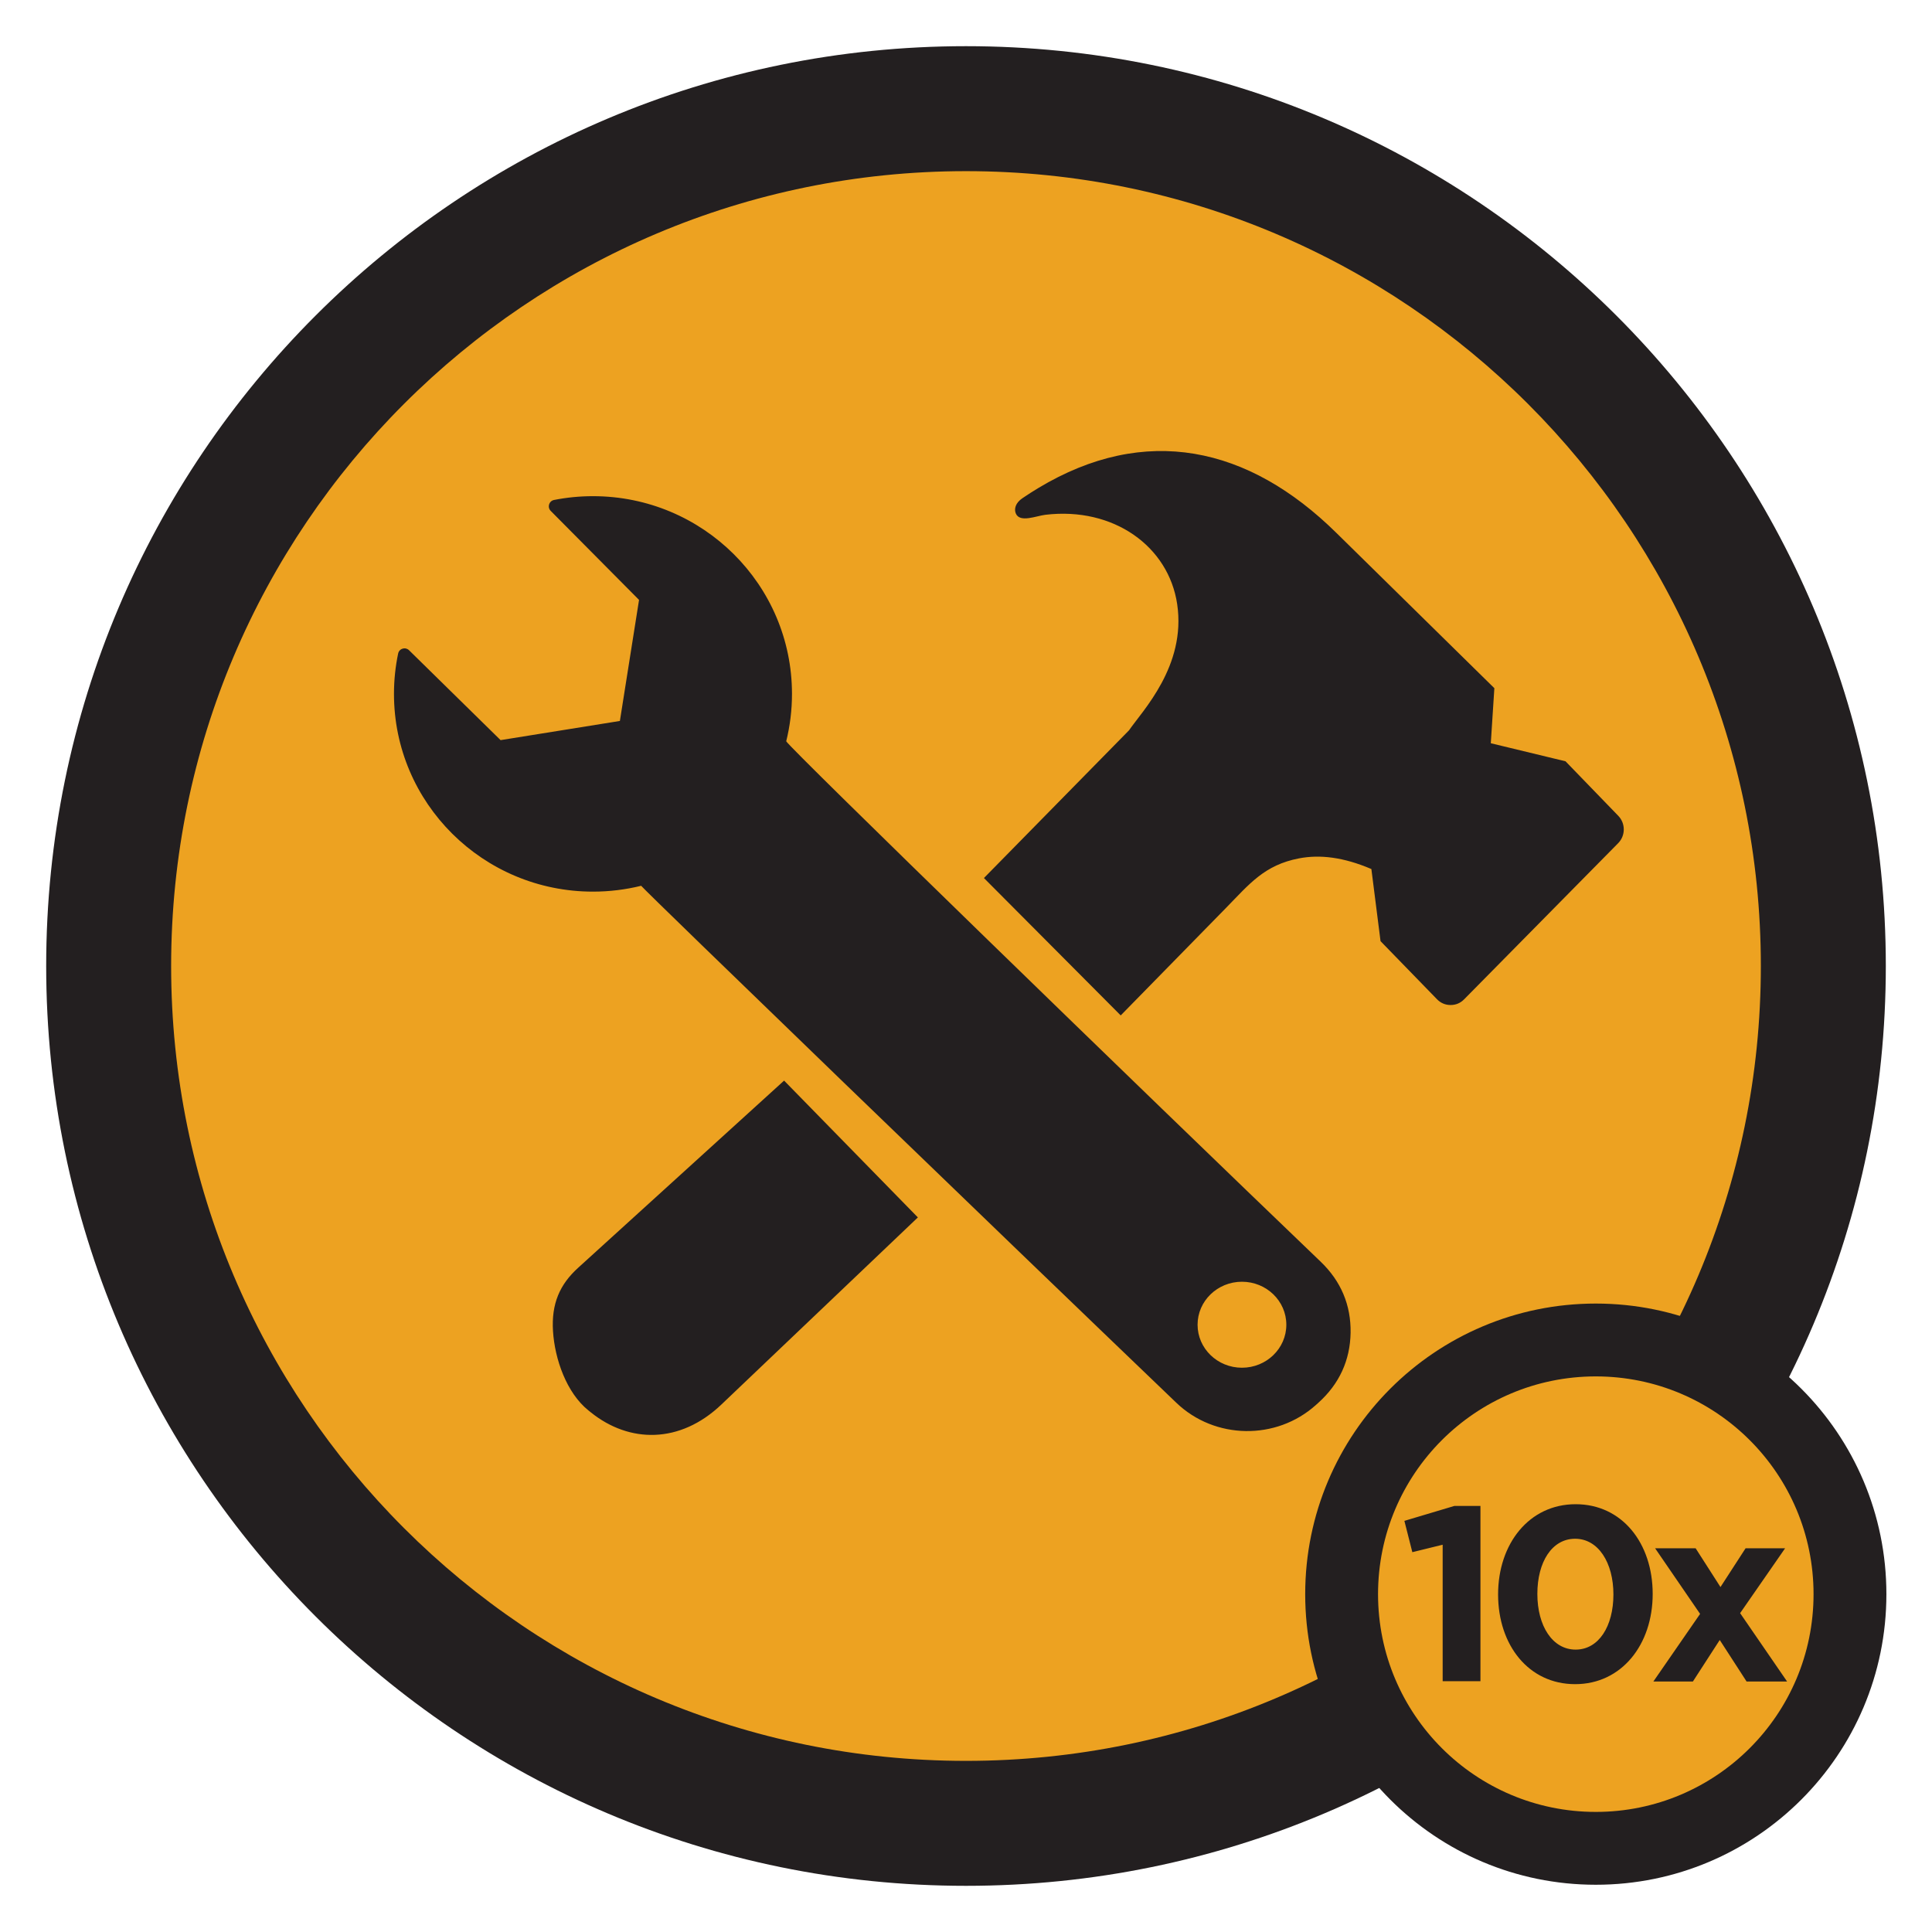
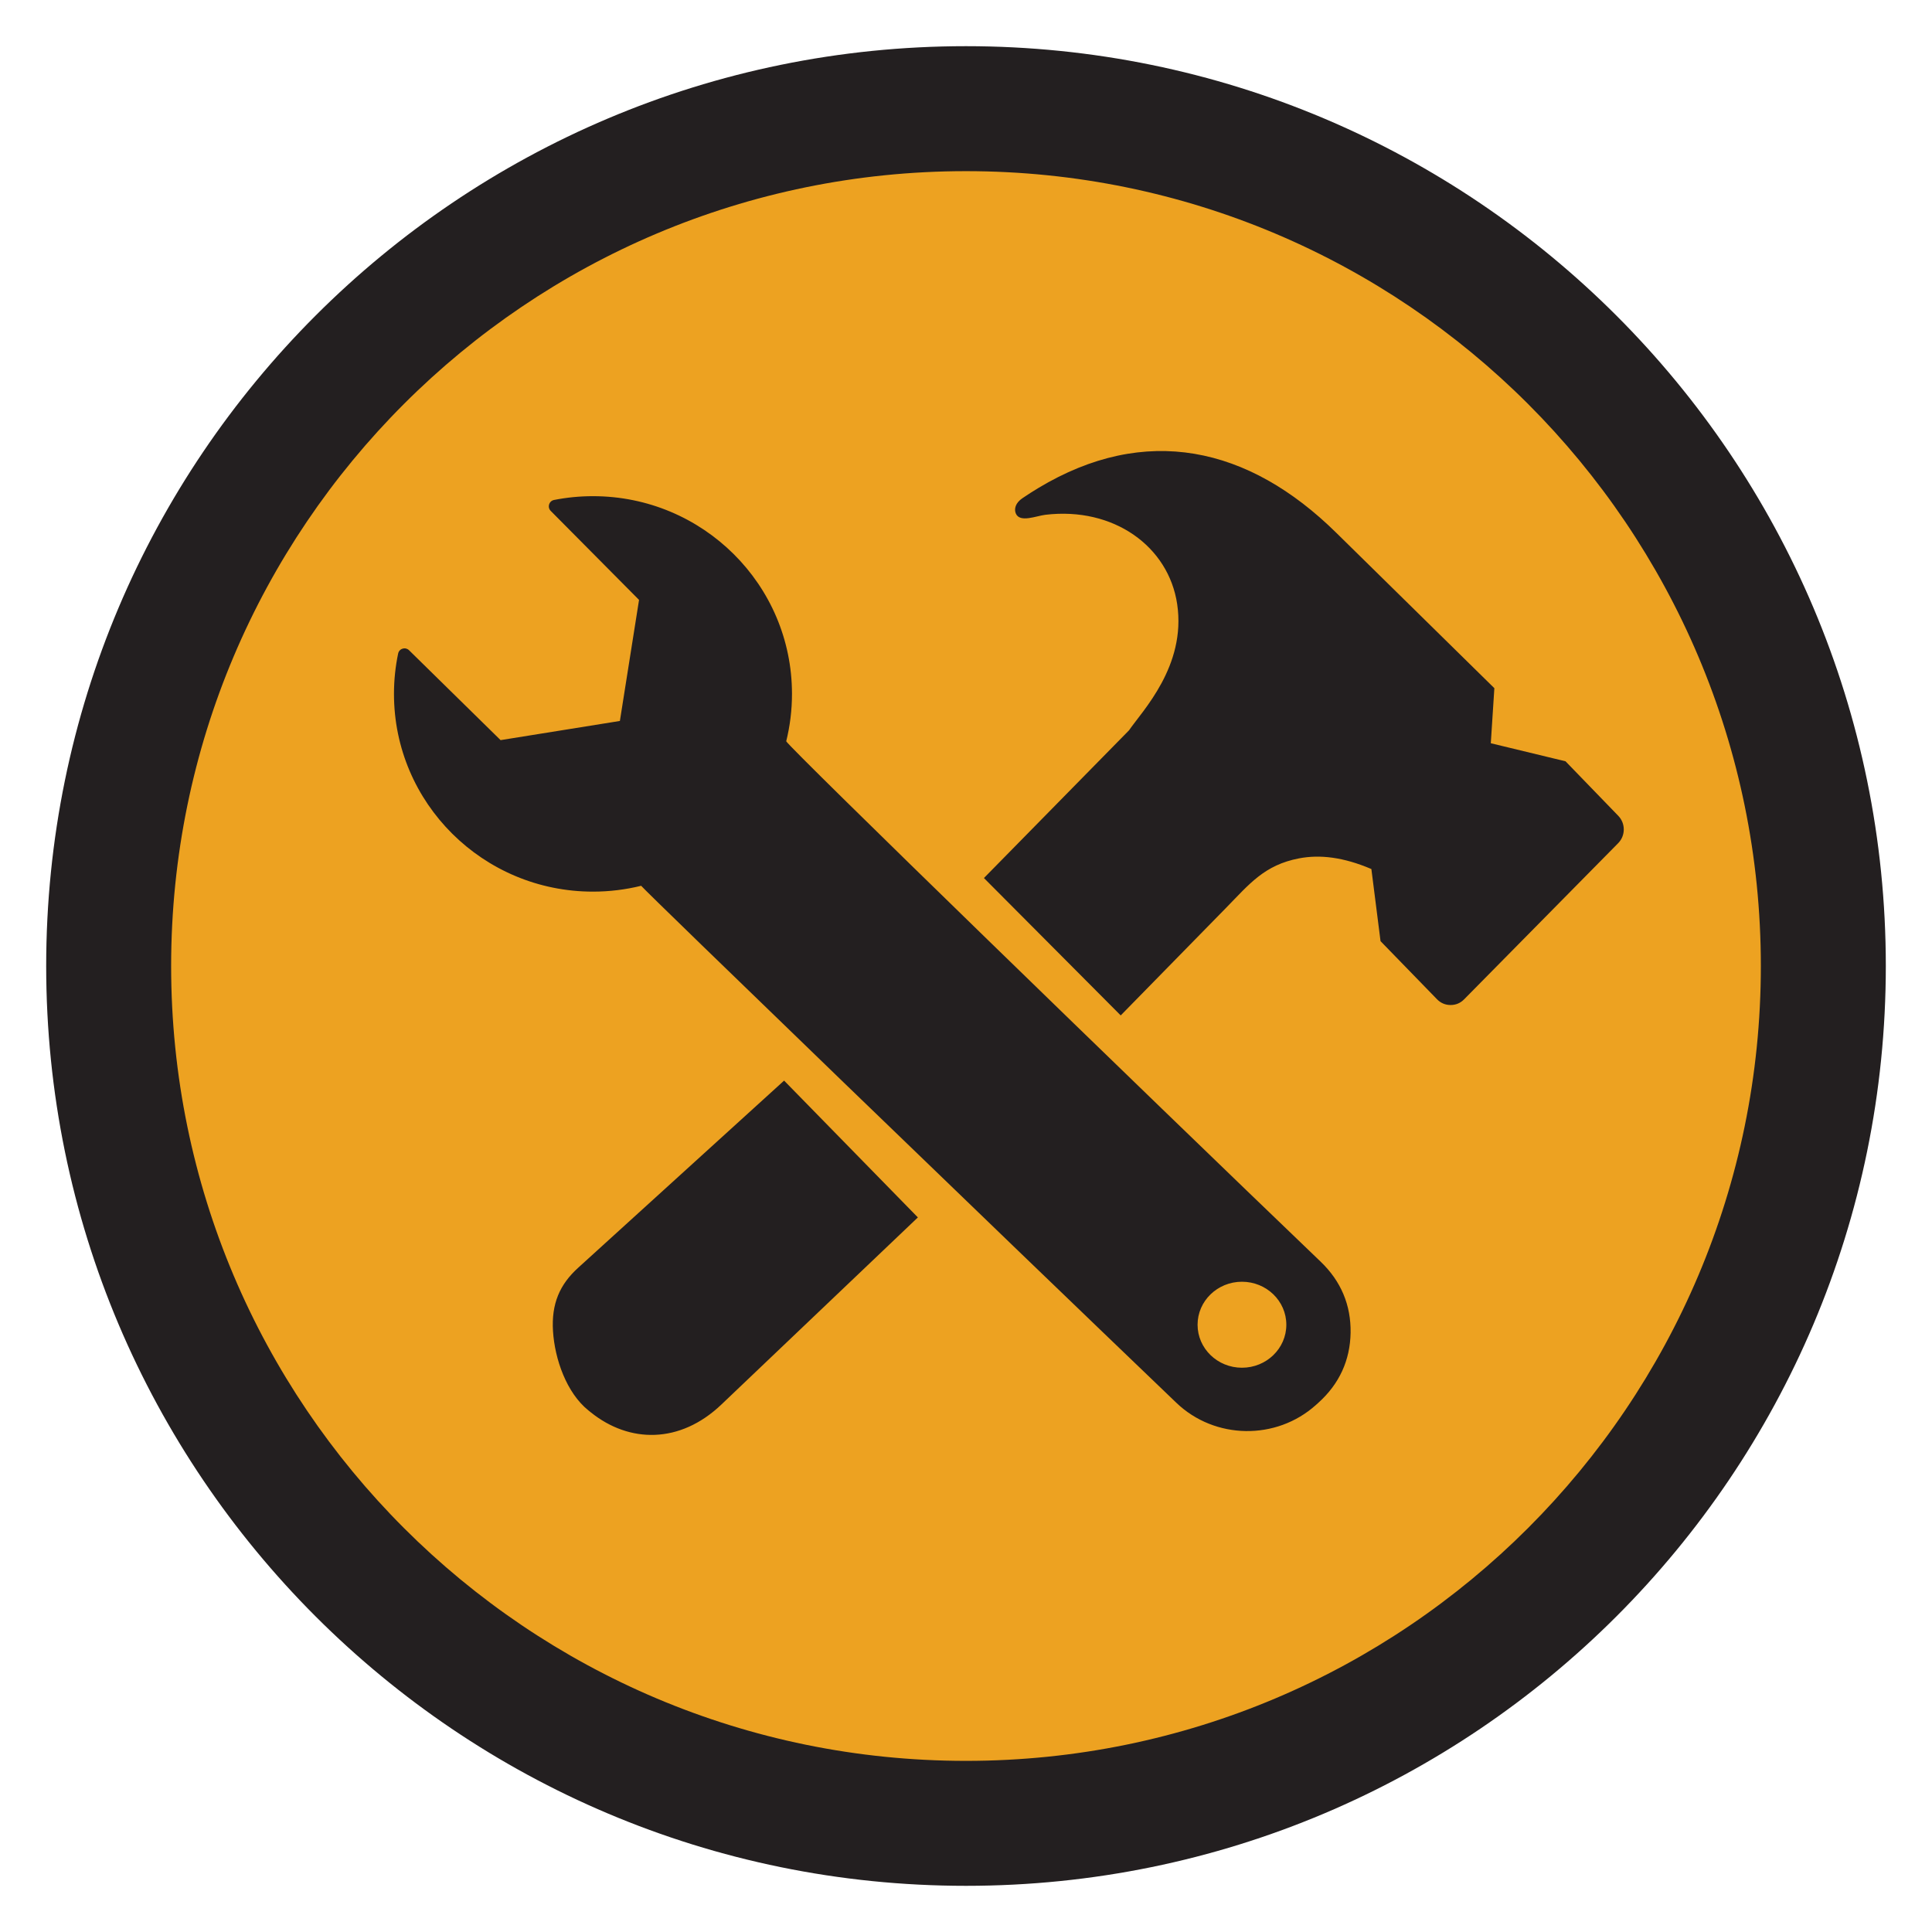
<svg xmlns="http://www.w3.org/2000/svg" xml:space="preserve" width="6in" height="6in" version="1.1" style="shape-rendering:geometricPrecision; text-rendering:geometricPrecision; image-rendering:optimizeQuality; fill-rule:evenodd; clip-rule:evenodd" viewBox="0 0 5058.75 5058.75">
  <defs>
    <style type="text/css">
   
    .fil0 {fill:none}
    .fil2 {fill:#231F20}
    .fil1 {fill:#EDA221}
   
  </style>
  </defs>
  <g id="Capa_x0020_1">
    <g id="_1926008259504">
-       <rect class="fil0" x="-0" y="-0" width="5058.75" height="5058.75" />
      <ellipse id="contour" class="fil1" cx="2529.38" cy="2529.38" rx="2390.19" ry="2390.2" />
      <path id="contour_2" class="fil2" d="M2529.38 120.91c1330.15,0 2408.45,1078.31 2408.45,2408.47 0,1330.15 -1078.3,2408.46 -2408.45,2408.46 -1330.15,0 -2408.45,-1078.31 -2408.45,-2408.46 0,-1330.16 1078.3,-2408.47 2408.45,-2408.47zm-0.02 327.23c1149.45,0 2081.26,931.81 2081.26,2081.26 0,1149.45 -931.82,2081.26 -2081.26,2081.26 -1149.45,0 -2081.26,-931.82 -2081.26,-2081.26 0,-1149.45 931.81,-2081.26 2081.26,-2081.26z" />
-       <circle class="fil1" cx="4178.43" cy="4174.14" r="743.36" />
-       <path class="fil2" d="M4178.43 3413.24c420.24,0 760.9,340.67 760.9,760.9 0,420.24 -340.67,760.9 -760.9,760.9 -420.24,0 -760.9,-340.67 -760.9,-760.9 0,-420.24 340.67,-760.9 760.9,-760.9zm0 190.73c314.9,0 570.17,255.27 570.17,570.17 0,314.9 -255.27,570.17 -570.17,570.17 -314.9,0 -570.17,-255.27 -570.17,-570.17 0,-314.9 255.27,-570.17 570.17,-570.17zm394.81 798.86l106.08 0 -123 -178.97 117.8 -169.86 -103.48 0 -65.73 101.53 -65.08 -101.53 -106.08 0 117.8 171.82 -122.35 177.02 103.48 0 70.29 -108.69 70.29 108.69zm-765.2 -459.67l-130.81 39.05 20.83 82 79.4 -19.52 0 357.3 98.92 0 0 -458.82 -68.34 0zm519.35 230.39c0,-132.77 -80.05,-234.94 -201.75,-234.94 -121.7,0 -203.05,103.48 -203.05,236.24 0,132.77 80.05,234.94 201.75,234.94 121.7,0 203.05,-103.48 203.05,-236.24zm-102.83 1.3c0,83.3 -38.4,144.48 -98.92,144.48 -60.53,0 -100.23,-61.83 -100.23,-145.78 0,-83.95 38.4,-144.48 98.92,-144.48 60.53,0 100.23,62.48 100.23,145.78z" />
      <path class="fil2" d="M2053.08 2829.45l-539.38 490.2c-47.7,43.35 -70.33,93.63 -65.69,166.21 4.64,72.59 35.27,161 92.49,206.99l6.73 5.41c100.68,80.92 233.28,82.59 341.54,-20.5l514.61 -490.07 -350.29 -358.23zm1405.05 474.26c53.07,50.88 79.46,113.56 78.27,185.89 -1.2,72.33 -29.64,134.16 -84.37,183.38l-6.43 5.78c-103.69,93.26 -264.75,90.8 -365.35,-5.61 -467.23,-447.75 -1389.1,-1338.2 -1401.44,-1353.81 -40.4,9.97 -82.65,15.3 -126.15,15.3 -287.78,0 -521.07,-231.79 -521.07,-517.73 0,-36.2 3.77,-71.53 10.89,-105.63 1.31,-6.25 5.61,-10.96 11.72,-12.81 6.11,-1.86 12.3,-0.33 16.86,4.14l239.68 235.33 312.36 -50.17 50.16 -316.98 -231.23 -233.01c-4.54,-4.58 -6.08,-10.83 -4.2,-16.98 1.89,-6.16 6.67,-10.48 12.99,-11.72 32.93,-6.49 66.98,-9.9 101.84,-9.9 287.78,0 521.07,231.79 521.07,517.73 0,42.76 -5.25,84.29 -15.09,124.04 9.39,18.43 929.98,912.57 1399.48,1362.76zm-206.2 52.4c64.18,0 116.2,50.4 116.2,112.57 0,62.17 -52.02,112.57 -116.2,112.57 -64.18,0 -116.2,-50.4 -116.2,-112.57 0,-62.17 52.02,-112.57 116.2,-112.57zm-295.85 -1443.69l-379.74 386.62 358.13 359.72 275.85 -281.62c60.93,-62.2 100.12,-112.24 191.31,-129.64 54.5,-10.41 116.22,-3.18 189.19,27.99l23.98 188.83 147.8 152.07c9.72,10 21.61,15.07 35.46,15.13 13.84,0.05 25.77,-4.93 35.57,-14.86l403.41 -408.92c19.4,-19.67 19.55,-51.68 0.34,-71.54l-138.24 -142.84 -195.63 -47.27 9.31 -144.17 -413.35 -406.3c-230.6,-227.41 -500.56,-286.31 -780.82,-117.75 -13.74,8.26 -27.49,17.07 -41.27,26.43 -19.1,12.77 -22.36,28.97 -17.54,40.27 10.6,24.88 53.5,6.17 77.38,3.33 178.93,-21.29 322.71,83.03 345.12,234.07 24.02,161.88 -91.4,279.56 -126.24,330.45z" />
    </g>
  </g>
</svg>